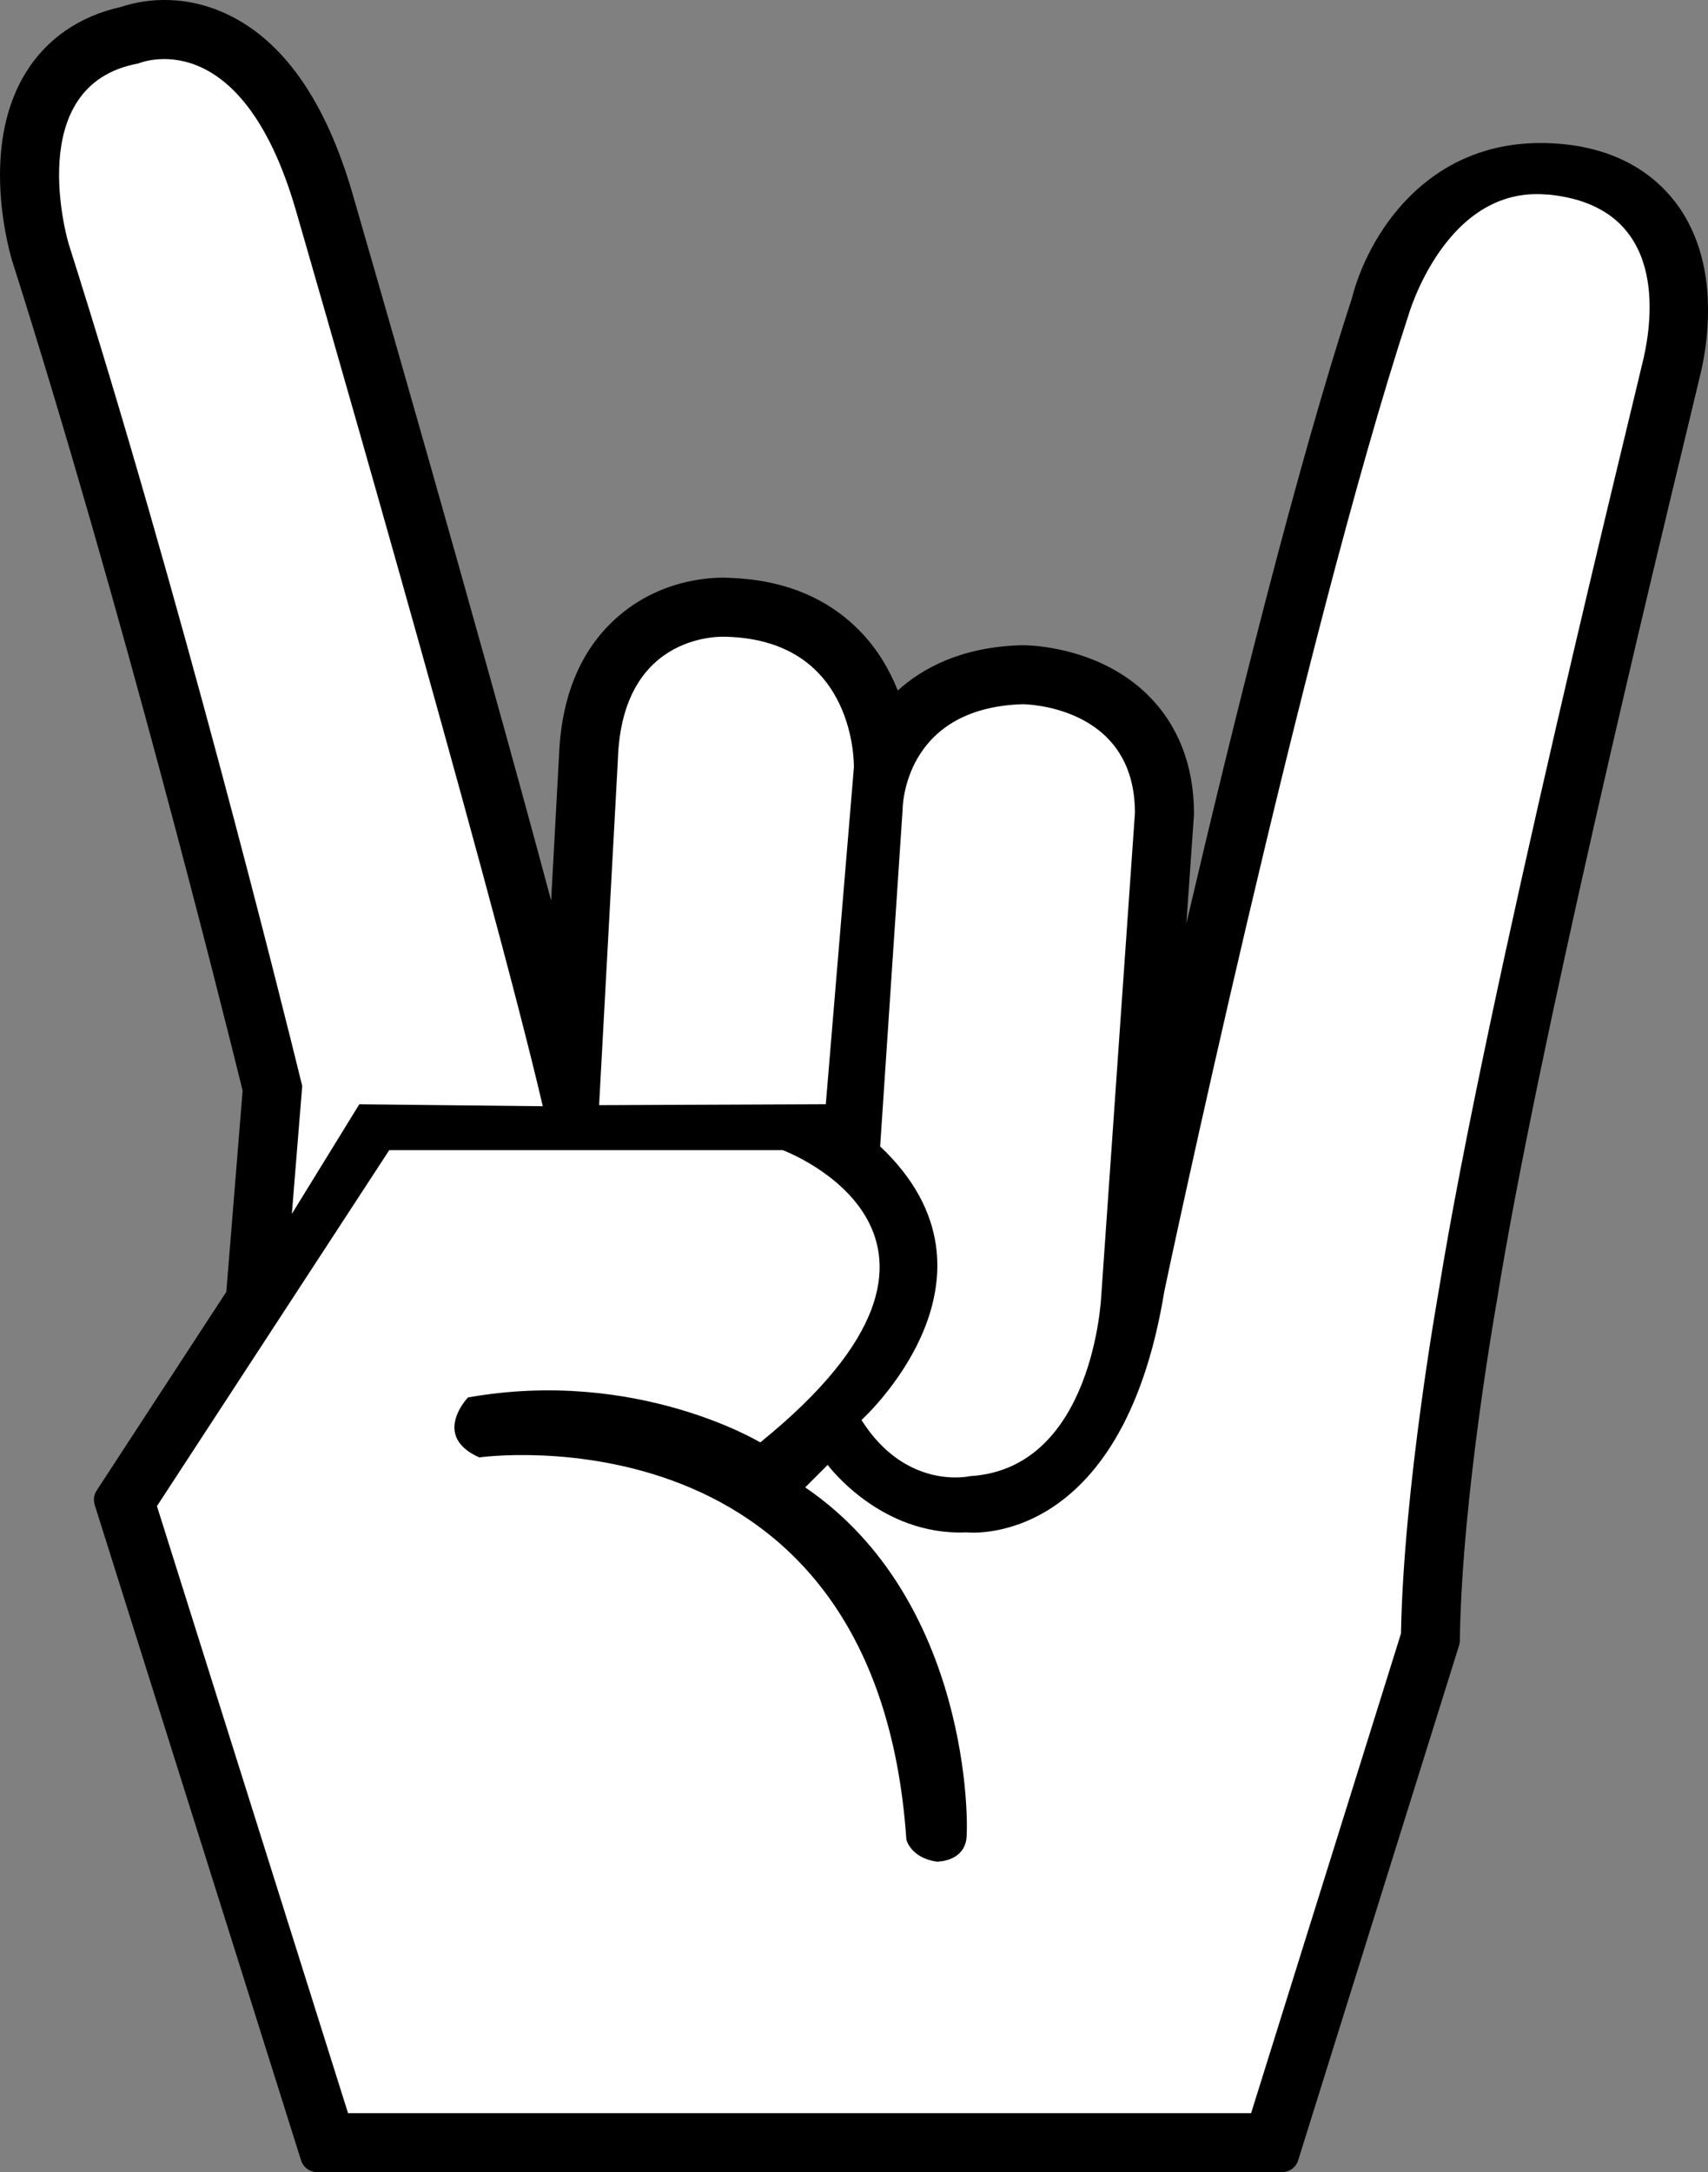
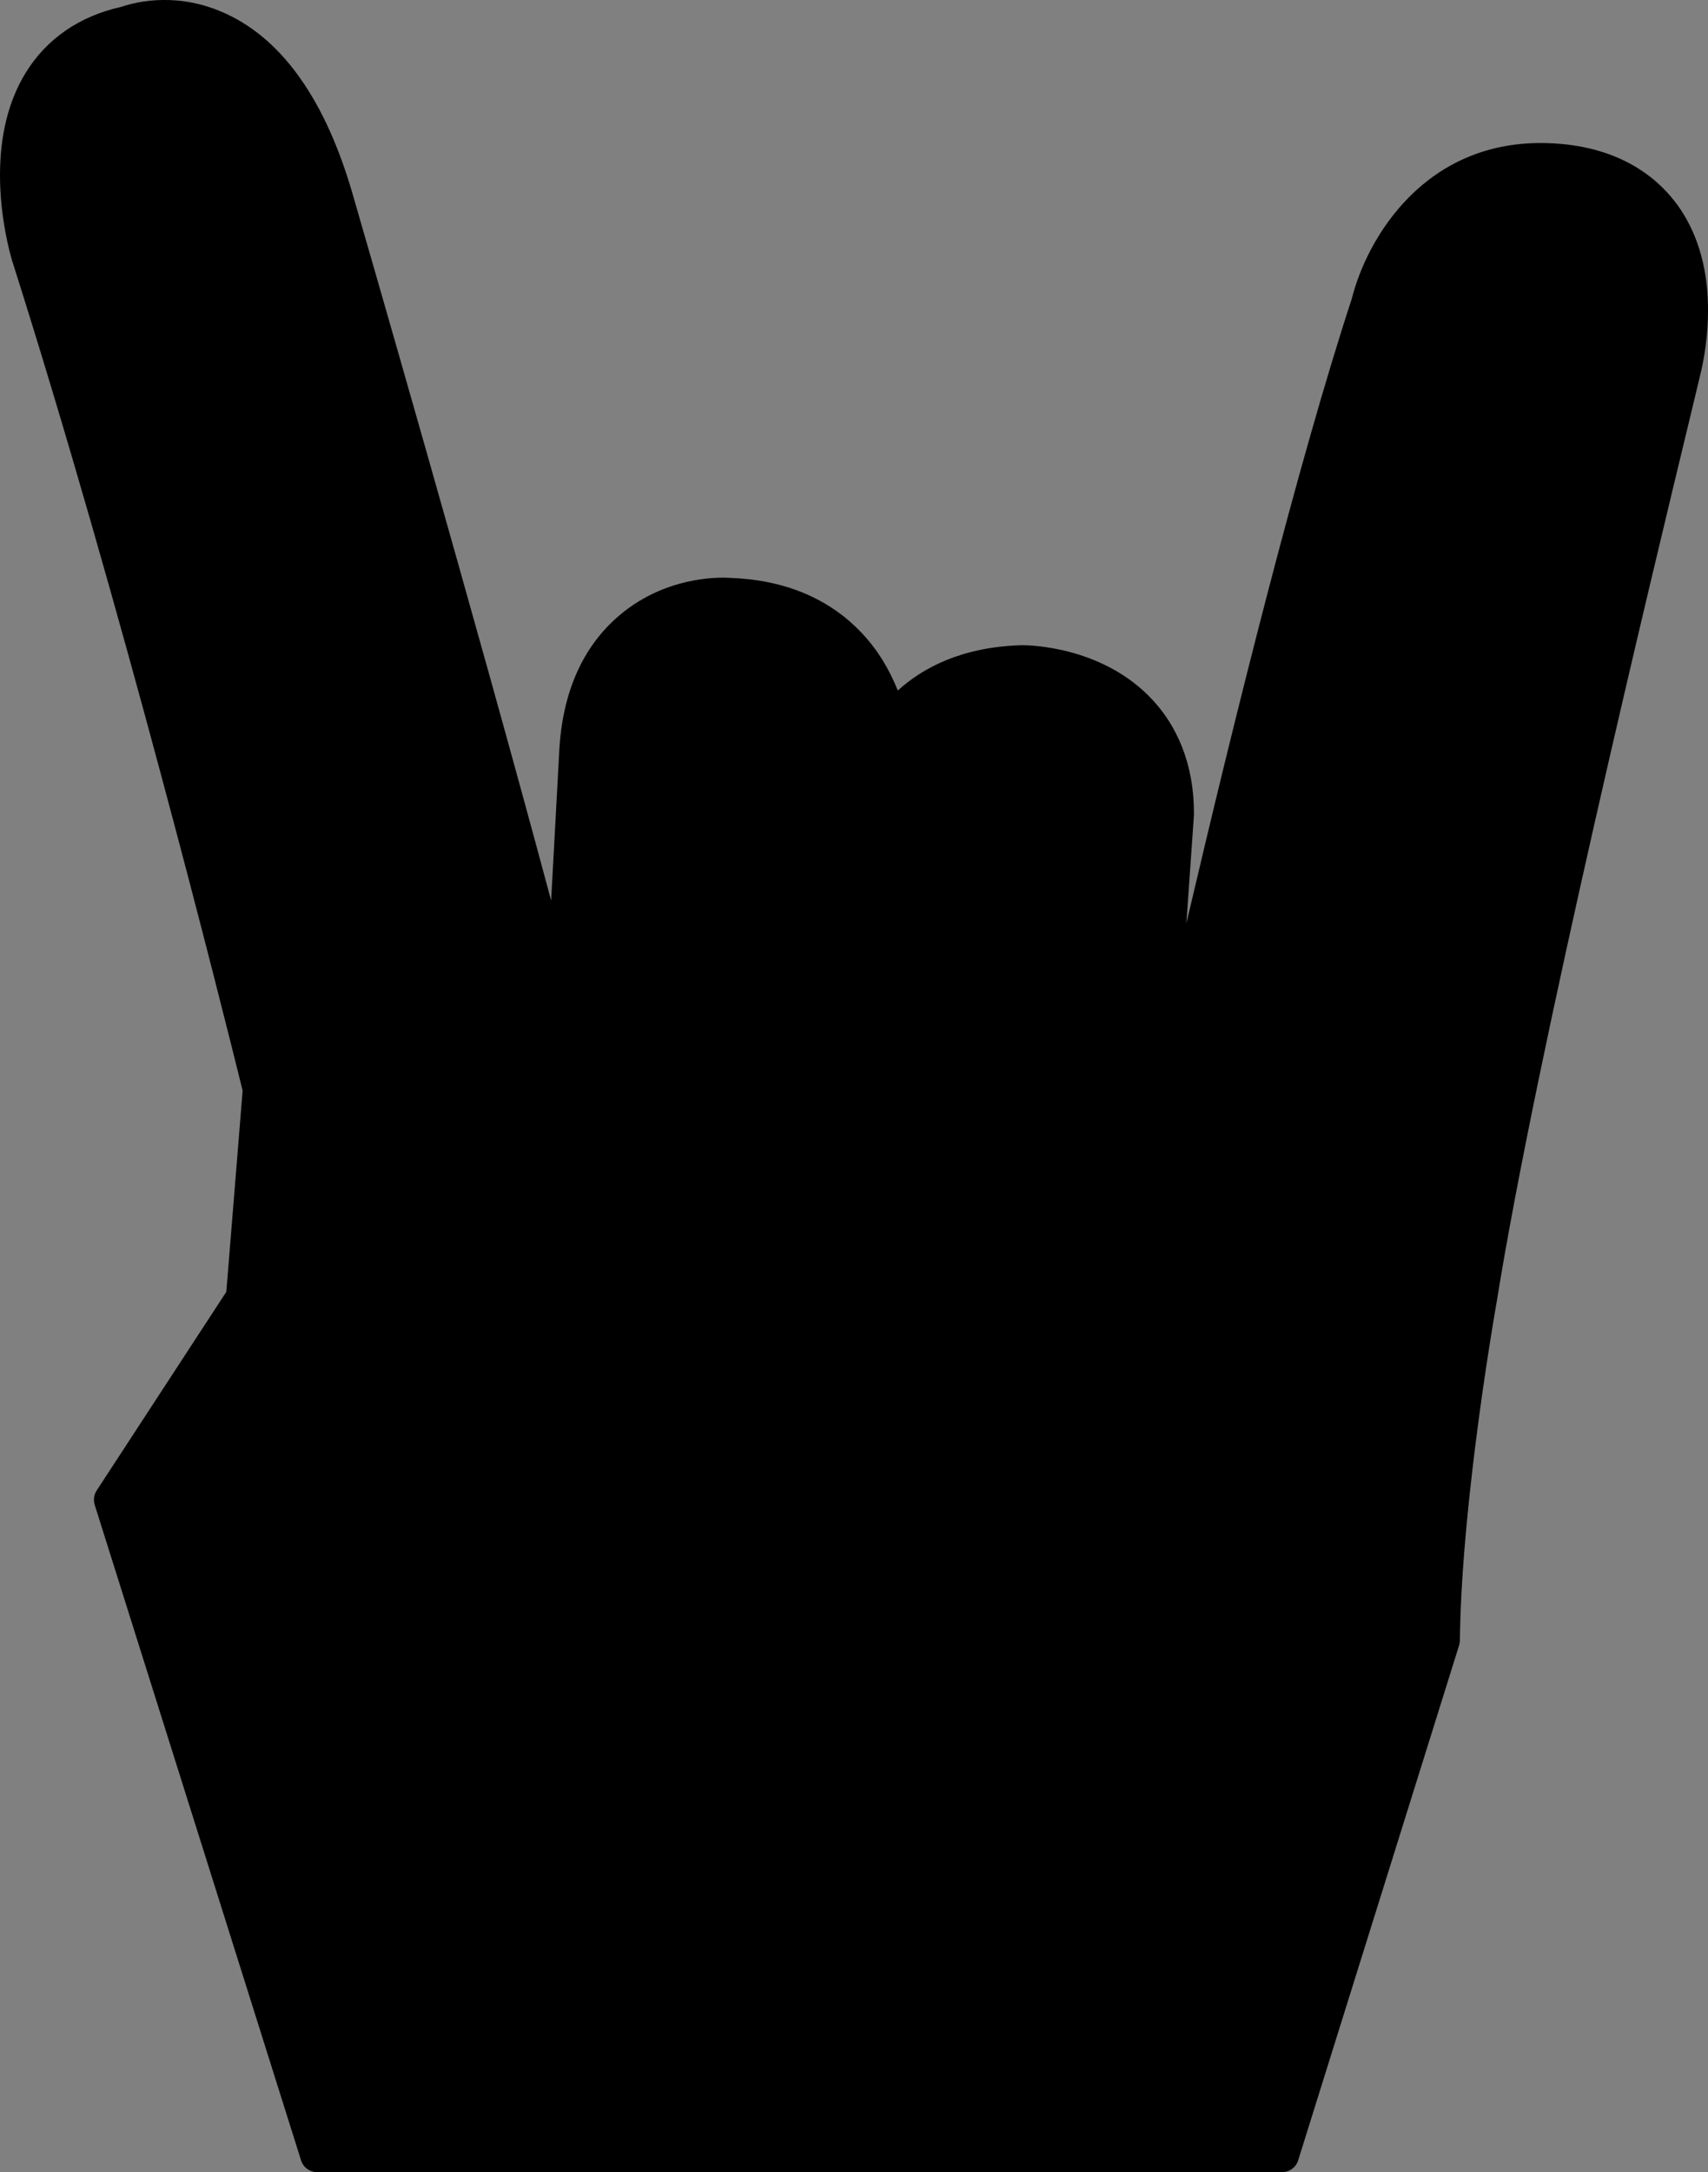
<svg xmlns="http://www.w3.org/2000/svg" xmlns:ns1="http://ns.adobe.com/AdobeIllustrator/10.0/" id="Layer_1" xml:space="preserve" overflow="visible" viewBox="0 0 247.275 314.461" version="1.0" enable-background="new -20 0 247.275 314.461">
  <rect x="0" y="0" width="247.275" height="314.461" fill="#808080" stroke="none" />
  <g id="g7" ns1:extraneous="self">
    <path id="path9" d="m242.46 29.16c-2.834-3.664-8.315-8.102-18.328-8.438-17.835-0.601-26.23 13.785-28.42 22.493-7.859 24.03-16.923 60.411-23.953 90.449 0.482-6.918 1.088-15.599 1.088-15.599 0.004-0.057 0.006-0.113 0.006-0.17v-0.212c0-6.799-2.269-12.662-6.56-16.953-7.118-7.117-17.139-7.323-18.259-7.323h-0.095c-0.071 0.001-0.167 0.004-0.167 0.004-8.547 0.267-14.17 3.262-17.796 6.556-1.249-3.149-2.971-5.95-5.204-8.316-4.751-5.034-11.191-7.725-19.142-7.995-1.495-0.097-9.659-0.284-16.496 5.902-5.158 4.667-7.914 11.412-8.209 20.038-0.001 0.01-0.007 0.018-0.007 0.028 0 0-0.576 10.586-1.127 20.744-10.9-40.705-27.944-99.533-28.757-102.34-3.886-13.391-10-22.129-18.17-25.974-6.949-3.269-12.959-1.859-15.323-1.055-6.031 1.334-10.812 4.627-13.828 9.547-2.464 4.018-3.713 9.002-3.713 14.814 0 6.201 1.455 11.381 1.747 12.356 0.007 0.022 0.038 0.123 0.038 0.123 15.815 49.761 30.353 107.93 33.341 120.05-0.061 0.747-2.27 27.986-2.361 29.127-0.654 1.002-18.773 28.765-18.773 28.765-0.261 0.4-0.396 0.865-0.396 1.334 0 0.246 0.037 0.494 0.112 0.733l29.877 94.9c0.32 1.018 1.262 1.709 2.328 1.709h139.7c1.067 0 2.011-0.693 2.329-1.713l23.299-74.555c0.07-0.222 0.106-0.453 0.111-0.686l0.015-0.877c0.349-19.908 5.091-46.874 5.291-48.011 0.005-0.027 0.023-0.138 0.023-0.138 5.768-36.001 22.519-105.37 28.023-128.16 0.005-0.022 1.601-6.688 1.601-6.688 0.43-1.92 0.972-5.058 0.972-8.676 0.02-4.974-1.02-10.884-4.8-15.776z" />
-     <path id="path11" d="m42.252 175.73l9.766-15.867 26.564 0.284c-7.492-32.23-35.756-129.73-35.756-129.73-8.02-27.631-22.815-21.222-22.815-21.222-16.954 3.09-10.079 26.082-10.079 26.082 16.177 50.896 30.7 109.21 33.822 121.93l-1.502 18.53zm181.73-147.56c-14.746-1.34-20.096 17.529-20.096 17.529-15.275 46.629-35.239 140.73-35.324 141.25-6.149 37.598-28.662 34.886-28.662 34.886-12.478 0.542-20.071-9.765-20.071-9.765l-3.256 3.255c23.869 16.273 23.692 48.785 23.325 50.992-0.542 3.255-4.271 3.187-4.271 3.187-3.797-0.543-4.407-3.187-4.407-3.187-4.338-63.469-61.841-55.333-61.841-55.333-6.984-3.118-1.627-8.679-1.627-8.679 24.411-4.339 42.312 6.51 42.312 6.51 36.888-29.835 3.255-42.312 3.255-42.312h-56.964l-33.633 51.535 27.666 87.879h130.74l21.698-69.436c0.37-21.12 5.424-49.365 5.424-49.365 6.76-42.205 28.626-130.45 29.728-135.38 1.1-4.961 3.9-21.958-14-23.586zm-99.27 177.39c6.509 10.308 15.731 8.138 15.731 8.138 17.901-1.086 18.985-26.038 18.985-26.038l4.883-69.979c0-15.732-16.275-15.732-16.275-15.732-17.359 0.543-17.357 15.189-17.357 15.189l-3.255 48.822c20.09 18.99-2.69 39.6-2.69 39.6zm-1.09-94.39s0.543-18.444-18.444-18.986c0 0-15.188-1.085-15.731 17.902l-2.712 49.906 32.82-0.135 4.06-48.69z" fill="#FFFFFF" />
  </g>
</svg>